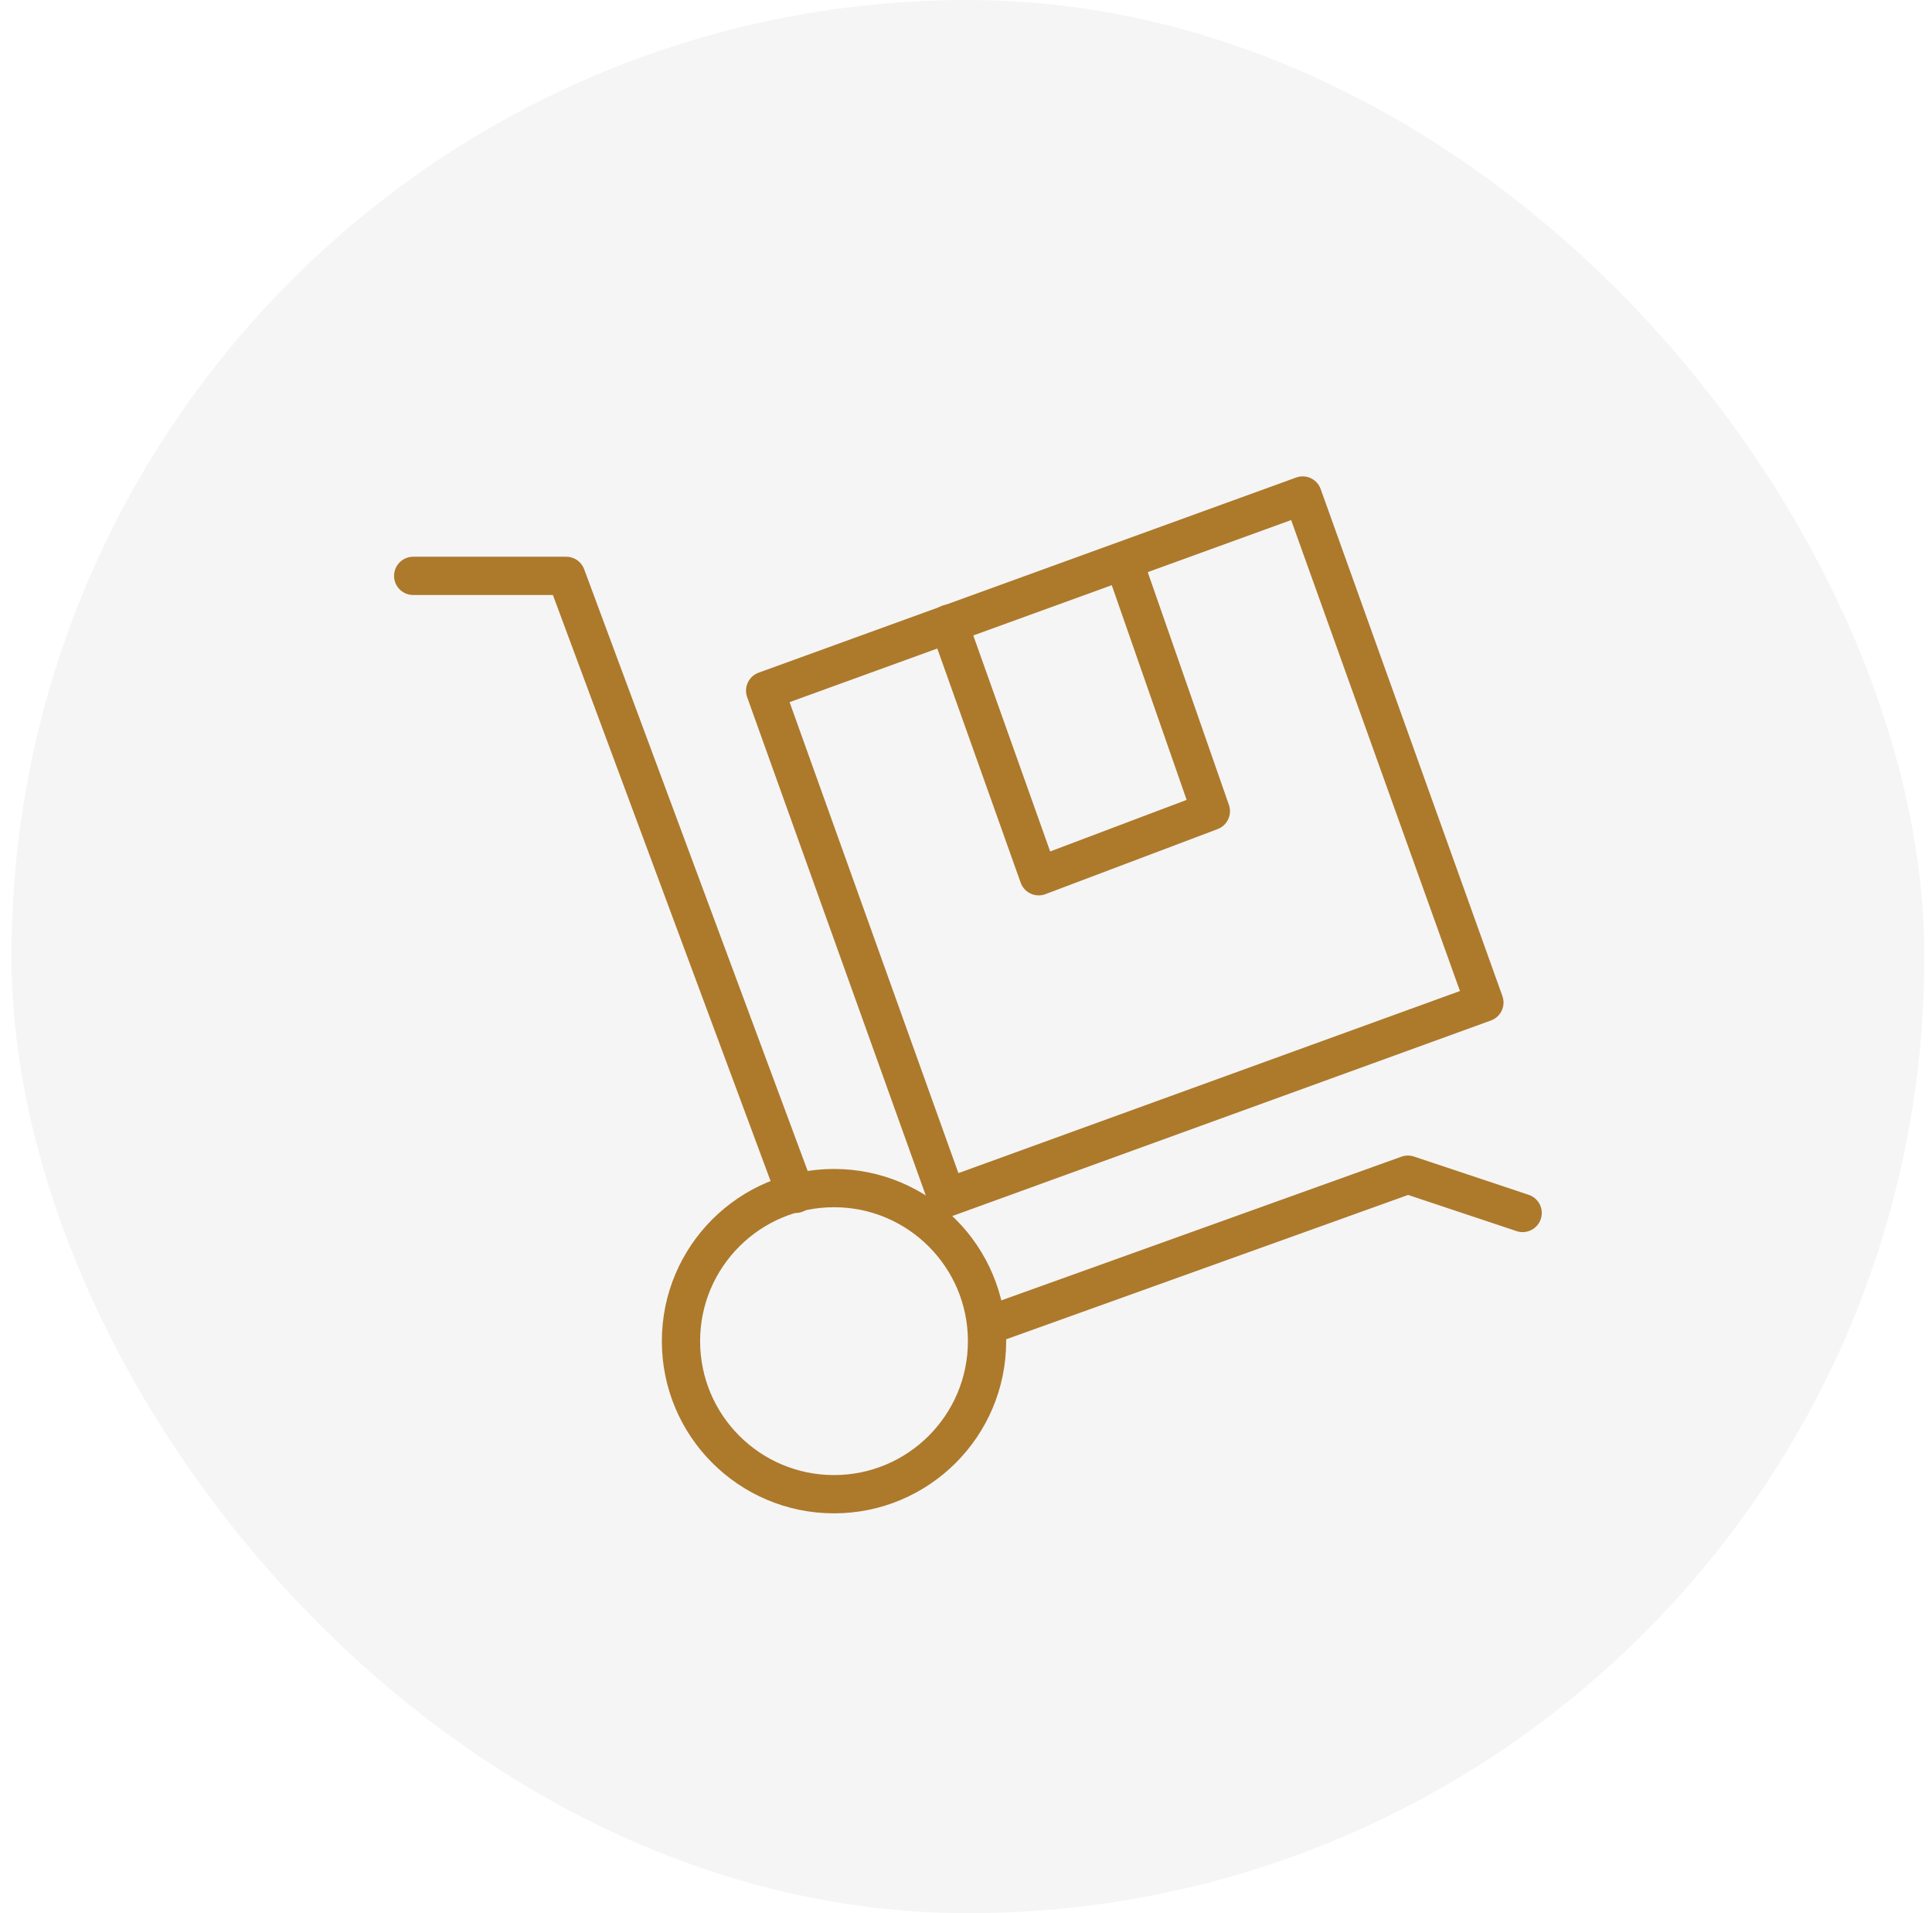
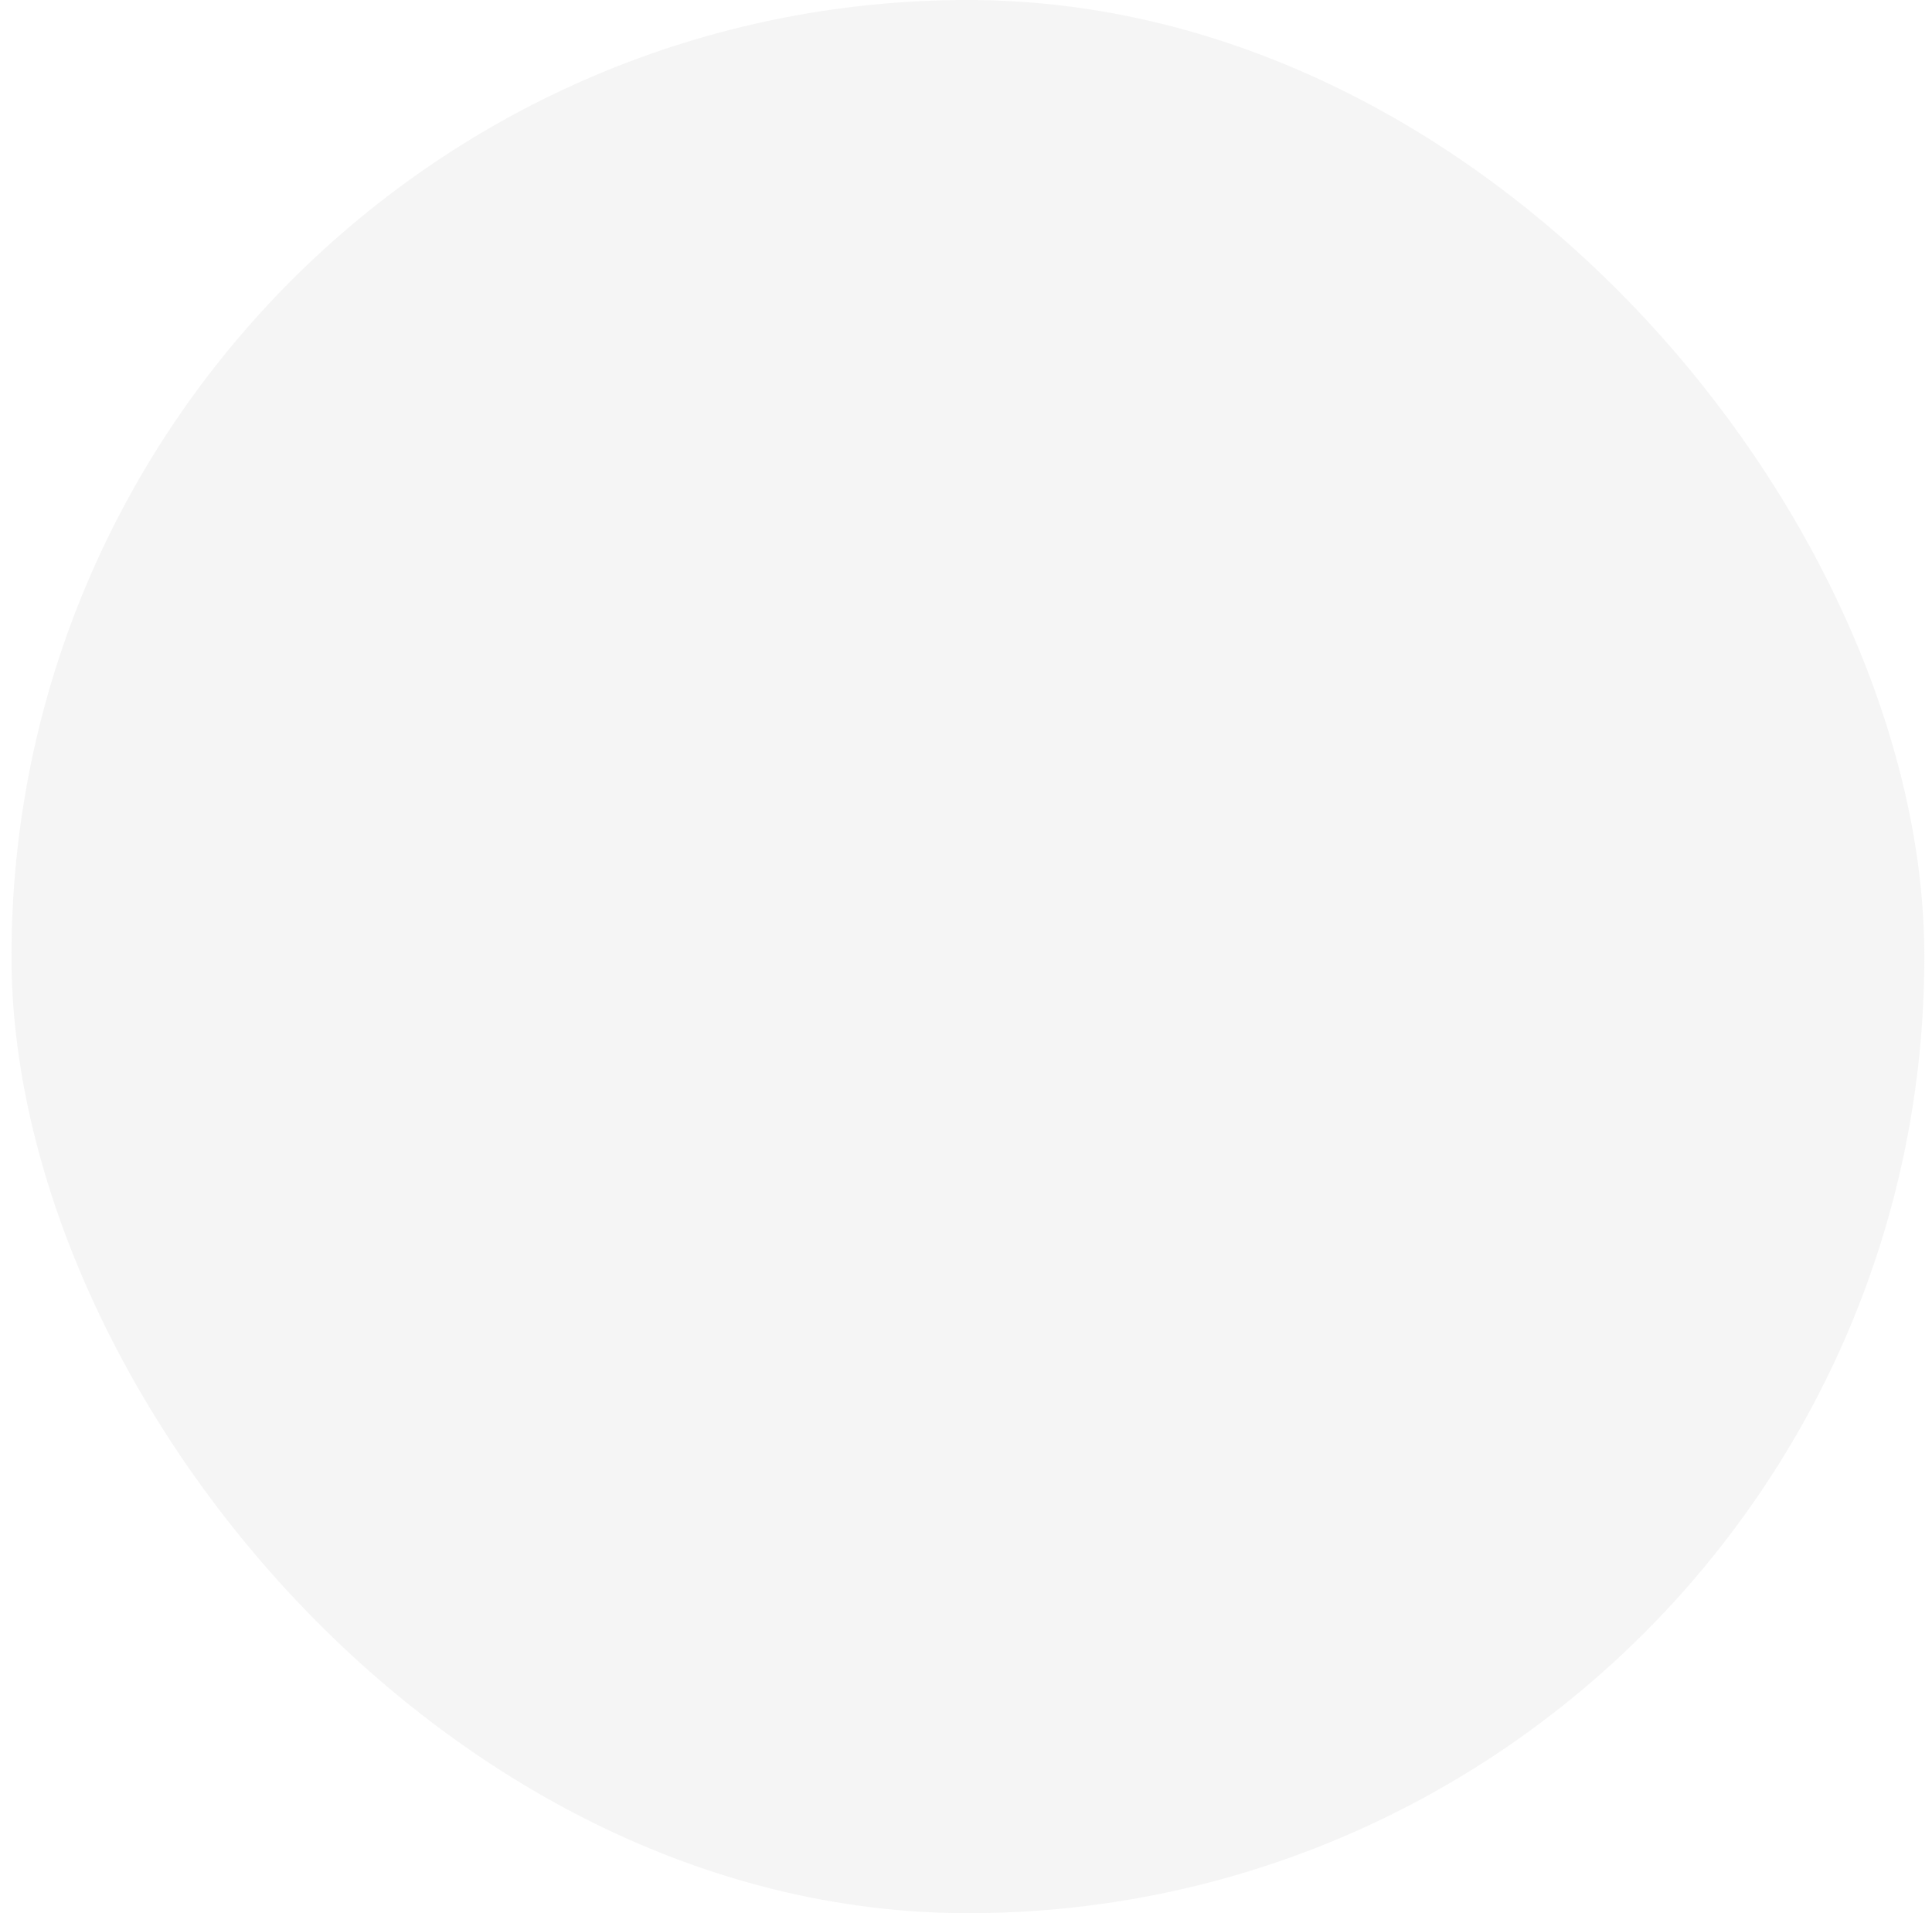
<svg xmlns="http://www.w3.org/2000/svg" width="101" height="100" viewBox="0 0 101 100" fill="none">
  <rect x="0.6" width="100" height="100" rx="50" fill="#D9D9D9" fill-opacity="0.25" />
-   <path d="M51.6 69.3L73.6 61.4L79.6 63.4M41.6 62.4L29.6 30.1H21.6" stroke="#AD792B" stroke-width="2" stroke-miterlimit="10" stroke-linecap="round" stroke-linejoin="round" />
-   <path d="M43.6 78.1C48.018 78.1 51.6 74.518 51.6 70.1C51.6 65.682 48.018 62.1 43.6 62.1C39.182 62.1 35.6 65.682 35.6 70.1C35.6 74.518 39.182 78.1 43.6 78.1Z" stroke="#AD792B" stroke-width="2" stroke-miterlimit="10" stroke-linecap="round" stroke-linejoin="round" />
-   <path d="M77.6 52.4L49.5 62.6L40 36.1L68.1 25.9L77.6 52.4Z" stroke="#AD792B" stroke-width="2" stroke-miterlimit="10" stroke-linecap="round" stroke-linejoin="round" />
-   <path d="M58.8 29.5L63.3 42.4L54.3 45.8L49.6 32.6" stroke="#AD792B" stroke-width="2" stroke-miterlimit="10" stroke-linecap="round" stroke-linejoin="round" />
</svg>